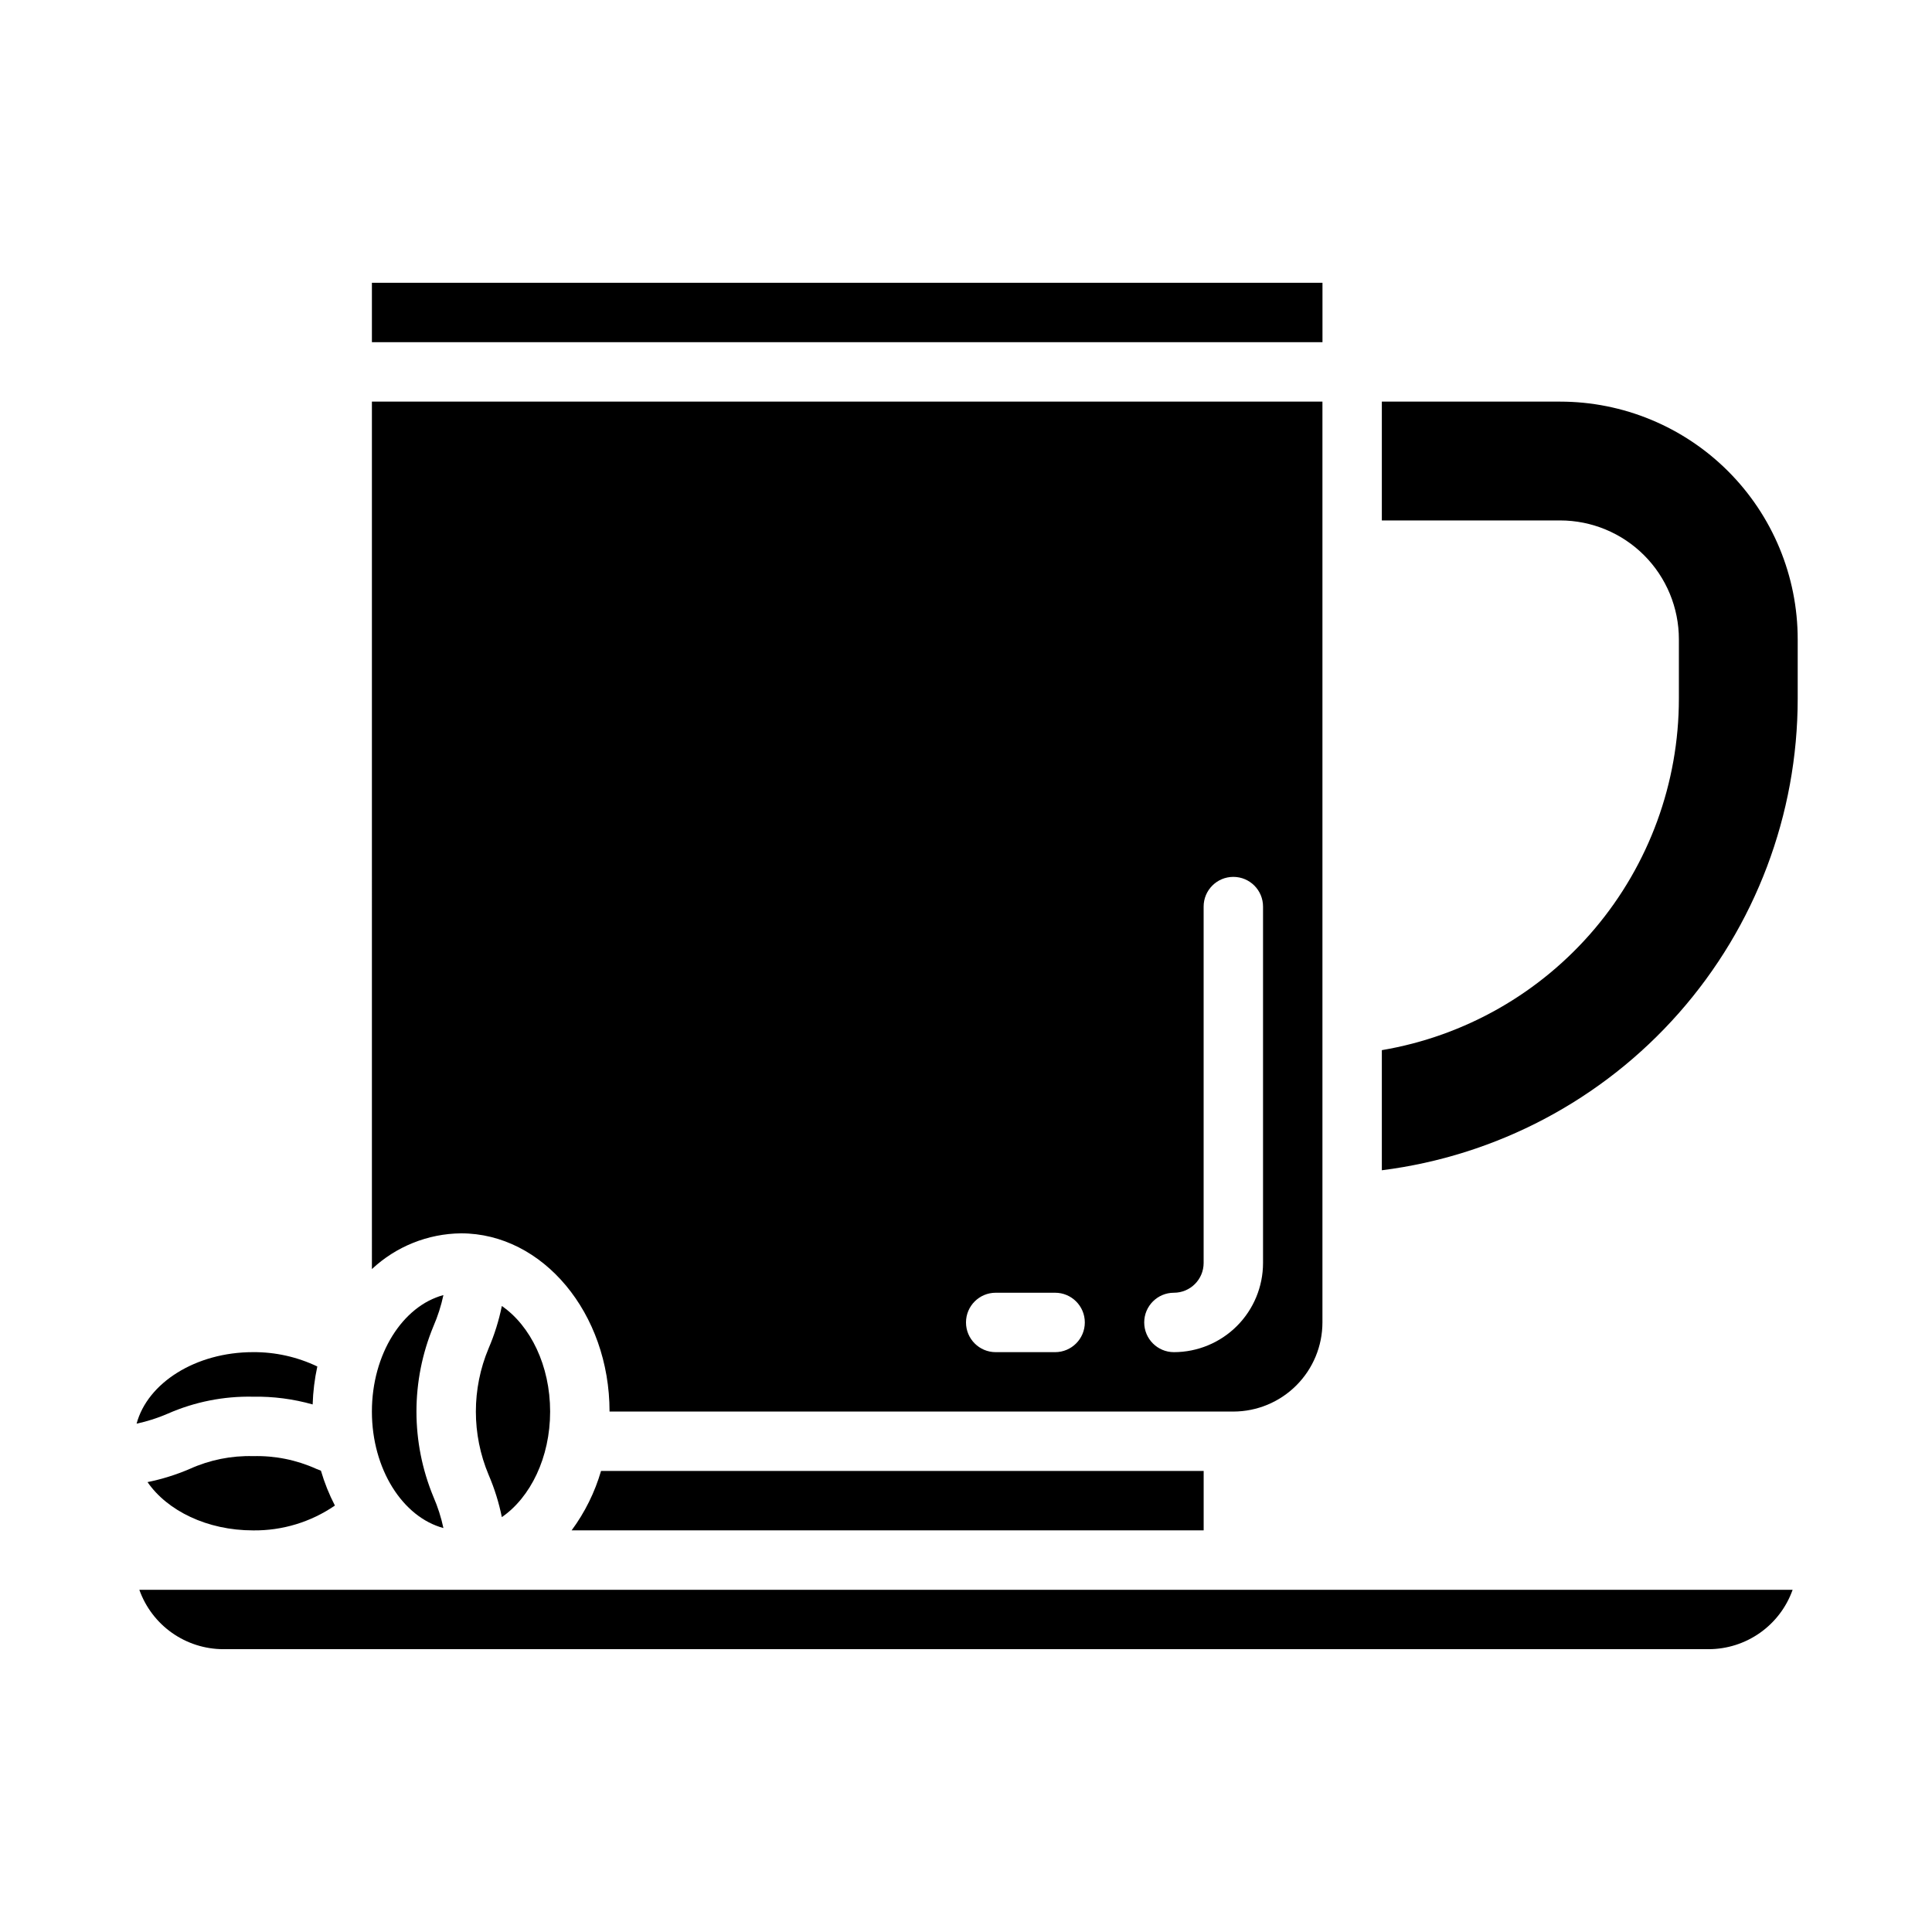
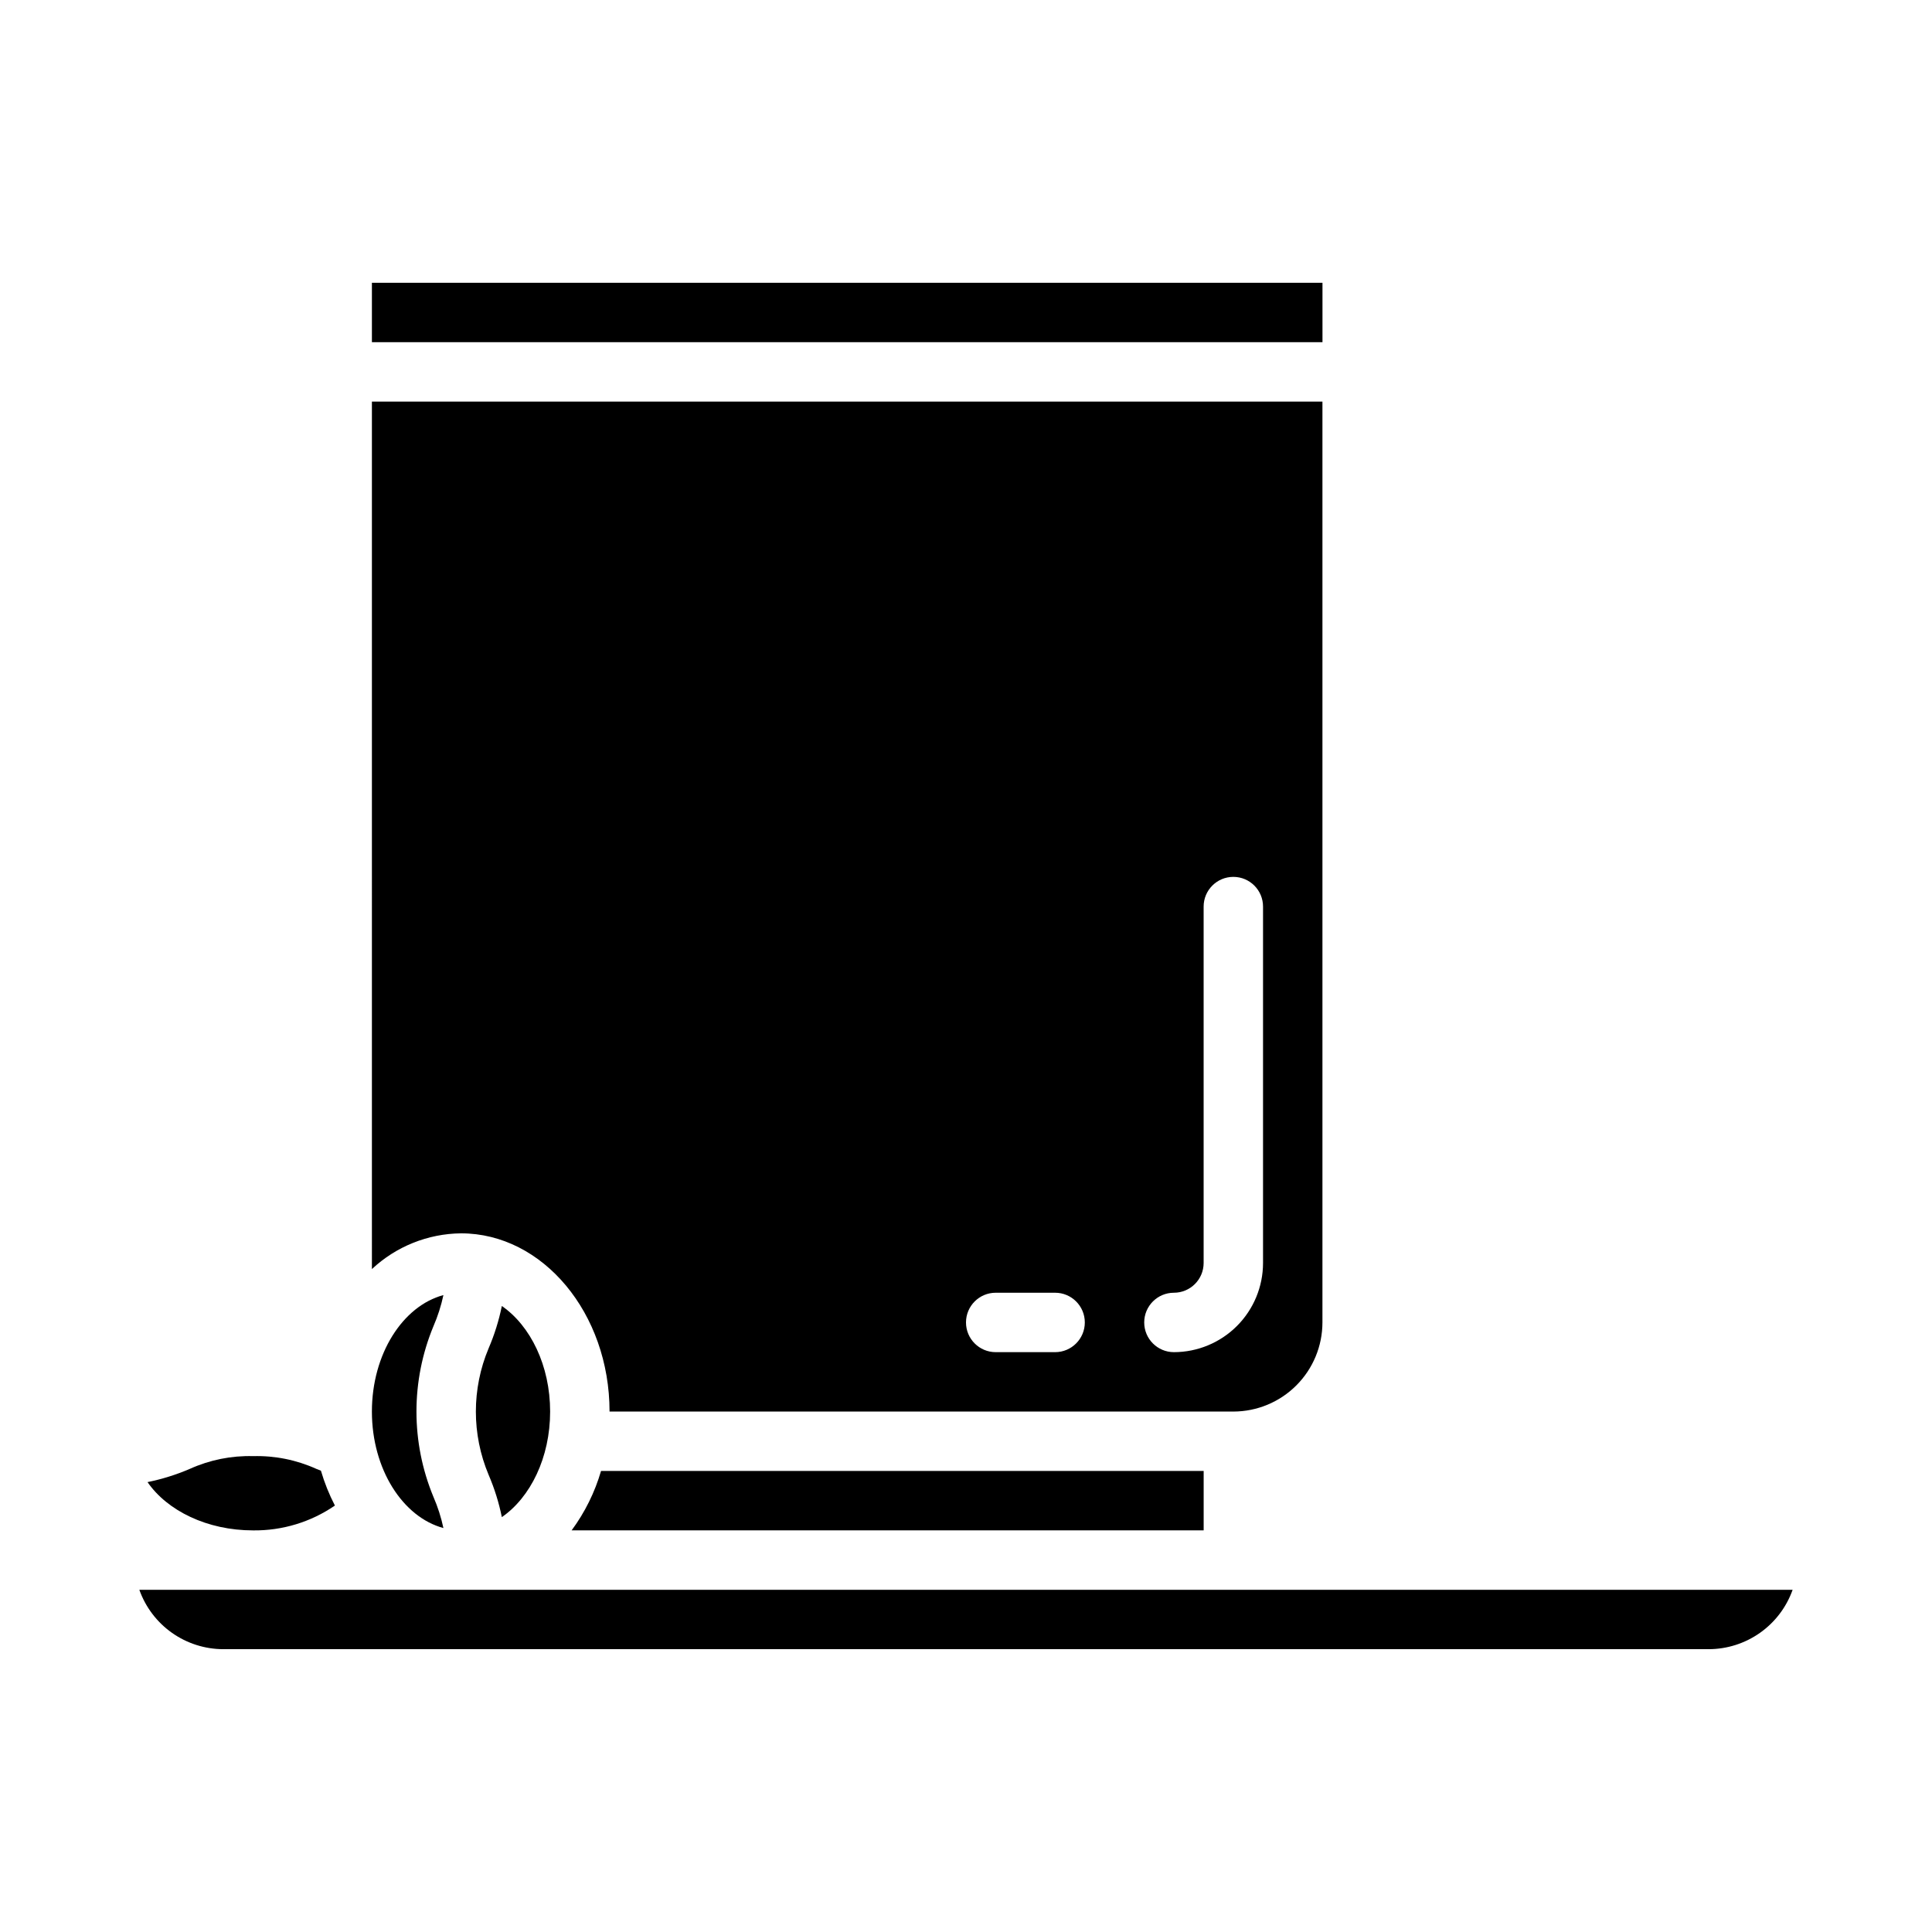
<svg xmlns="http://www.w3.org/2000/svg" fill="#000000" width="800px" height="800px" version="1.1" viewBox="144 144 512 512">
  <g>
    <path d="m289.79 518.08c0-12.168-5.203-22.73-12.797-27.977v0.004c-0.781 3.848-1.957 7.606-3.508 11.215-4.5 10.719-4.5 22.797 0 33.516 1.551 3.606 2.727 7.367 3.508 11.215 7.594-5.242 12.797-15.805 12.797-27.973z" />
    <path d="m203.2 581.05h393.6c4.879-0.004 9.641-1.523 13.629-4.34 3.988-2.82 7.004-6.801 8.637-11.402h-438.14c1.633 4.602 4.652 8.582 8.637 11.402 3.988 2.816 8.75 4.336 13.633 4.34z" />
-     <path d="m211.07 514.14c5.332-0.094 10.652 0.598 15.785 2.051 0.105-3.387 0.52-6.75 1.238-10.059-5.316-2.539-11.137-3.84-17.023-3.801-15.234 0-27.973 8.156-30.871 18.953 2.84-0.605 5.609-1.492 8.266-2.648 7.117-3.129 14.832-4.664 22.605-4.496z" />
    <path d="m211.07 529.89c-5.769-0.156-11.496 1-16.758 3.375-3.609 1.551-7.367 2.727-11.215 3.508 5.242 7.594 15.805 12.797 27.973 12.797 7.734 0.094 15.305-2.203 21.684-6.582-1.531-2.953-2.769-6.043-3.703-9.234l-1.23-0.492c-5.258-2.375-10.984-3.527-16.75-3.371z" />
    <path d="m242.56 480.32c6.41-6 14.836-9.379 23.617-9.473 21.703 0 39.359 21.188 39.359 47.23h165.31c6.262-0.008 12.262-2.496 16.691-6.926 4.426-4.426 6.918-10.43 6.922-16.691v-244.03h-251.9zm212.54 6.269c4.348-0.004 7.867-3.527 7.875-7.871v-94.465c0-4.348 3.523-7.871 7.871-7.871s7.871 3.523 7.871 7.871v94.465c-0.008 6.262-2.496 12.266-6.926 16.691-4.426 4.426-10.43 6.918-16.691 6.926-4.348 0-7.871-3.527-7.871-7.875 0-4.348 3.523-7.871 7.871-7.871zm-47.23 0h15.742c4.348 0 7.875 3.523 7.875 7.871 0 4.348-3.527 7.875-7.875 7.875h-15.742c-4.348 0-7.871-3.527-7.871-7.875 0-4.348 3.523-7.871 7.871-7.871z" />
    <path d="m242.56 218.94h251.91v15.742h-251.91z" />
    <path d="m261.51 487.21c-10.797 2.894-18.953 15.633-18.953 30.867s8.156 27.973 18.953 30.871c-0.605-2.84-1.492-5.606-2.648-8.266-5.996-14.473-5.996-30.734 0-45.207 1.156-2.66 2.043-5.43 2.648-8.266z" />
    <path d="m303.28 533.82c-1.648 5.668-4.289 10.996-7.797 15.742h167.5v-15.742z" />
-     <path d="m620.41 313.41v15.742c-0.004 30.68-11.199 60.305-31.492 83.312-20.289 23.012-48.277 37.824-78.715 41.668v-31.832c22.012-3.723 41.996-15.117 56.406-32.168 14.41-17.051 22.312-38.656 22.312-60.98v-15.742c0-8.352-3.316-16.359-9.223-22.266-5.902-5.906-13.914-9.223-22.266-9.223h-47.23v-31.488h47.23c16.703 0 32.723 6.637 44.531 18.445 11.812 11.812 18.445 27.828 18.445 44.531z" />
  </g>
</svg>